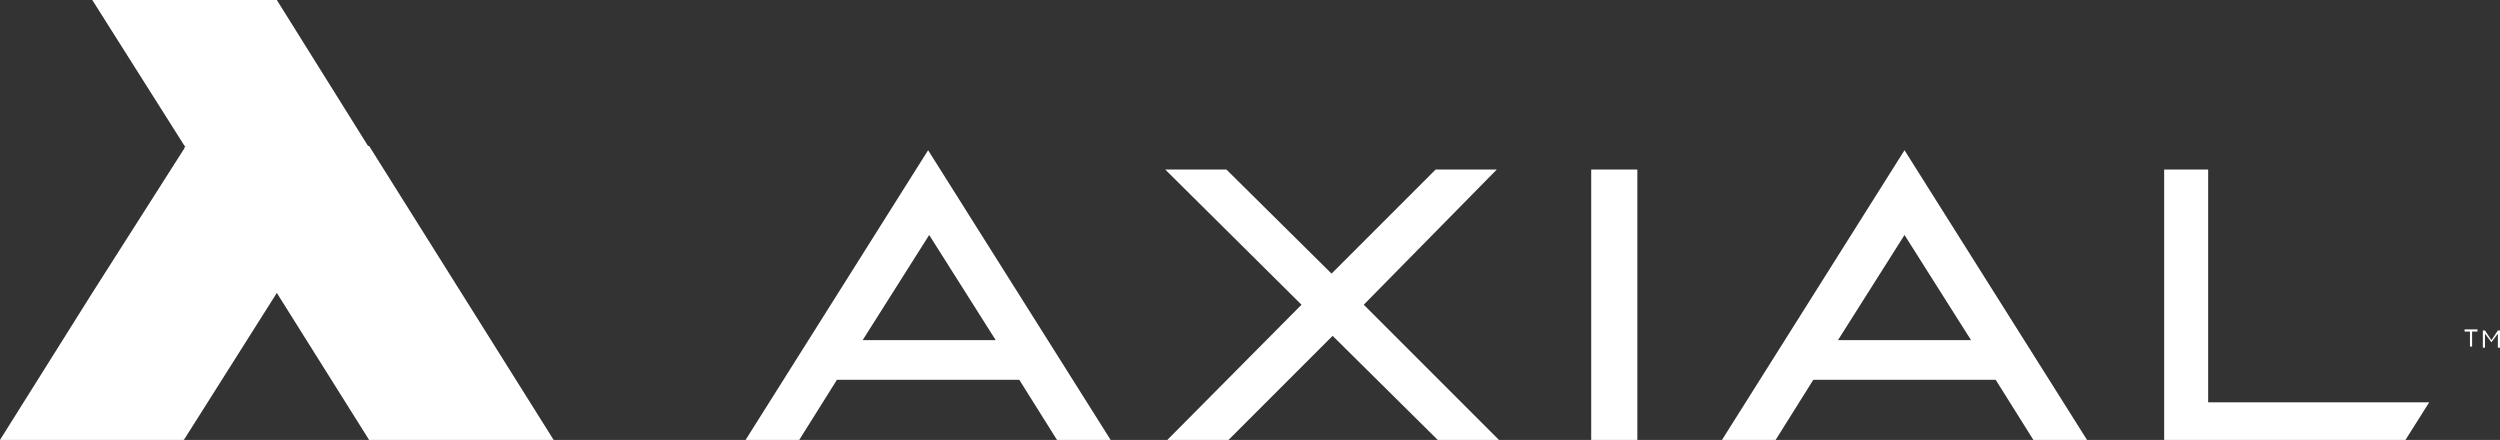
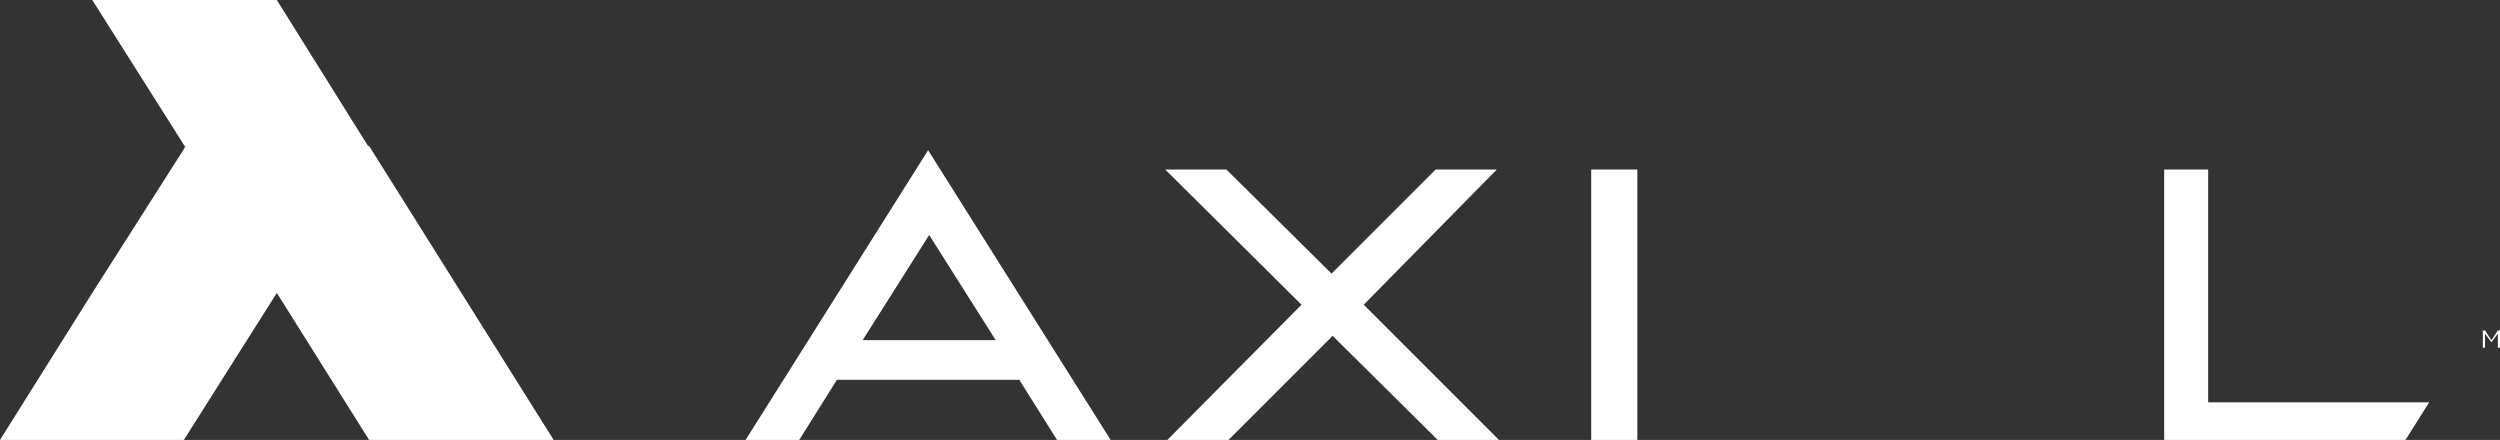
<svg xmlns="http://www.w3.org/2000/svg" version="1.1" id="Layer_1" x="0px" y="0px" viewBox="0 0 233 41" style="enable-background:new 0 0 233 41;" xml:space="preserve">
  <rect x="0" y="0" width="233" height="41" fill="#333333" stroke="none" />
  <style type="text/css">
	.st0{fill:#FFFFFF;}
</style>
  <g>
    <rect x="148.3" y="15.8" class="st0" width="4.3" height="25.5" />
-     <path class="st0" d="M160.3,41.3h5l3.7-5.9h17l3.7,5.9h5L177.5,14L160.3,41.3z M171.3,31.7l6.2-9.8l6.2,9.8H171.3z" />
    <path class="st0" d="M69.3,41.3h5l3.7-5.9h17l3.7,5.9h5L86.5,14L69.3,41.3z M92.8,31.7H80.4l6.2-9.8L92.8,31.7z" />
    <polygon class="st0" points="139.5,15.8 133.8,15.8 124.1,25.5 114.3,15.8 108.6,15.8 121.3,28.4 108.4,41.4 114.1,41.4    124.2,31.3 134.4,41.4 140.1,41.4 127.1,28.4  " />
    <polygon class="st0" points="205.8,15.8 201.7,15.8 201.7,41.3 224,41.3 226.4,37.5 205.8,37.5  " />
-     <polygon class="st0" points="229.7,30.9 230.2,30.9 230.2,32.3 230.4,32.3 230.4,30.9 230.9,30.9 230.9,30.7 229.7,30.7  " />
    <polygon class="st0" points="232.8,30.8 232.2,31.7 231.6,30.8 231.4,30.8 231.4,32.4 231.6,32.4 231.6,31.1 232.2,31.9    232.8,31.1 232.8,32.4 233,32.4 233,30.8  " />
    <polygon class="st0" points="34.4,13.6 34.3,13.6 25.8,0 8.6,0 17.2,13.6 17.3,13.6 17.2,13.7 17.2,13.8 8.6,27.3 0,41 17.2,41    17.1,40.9 17.2,40.9 25.8,27.3 25.8,27.4 25.8,27.3 34.4,41 34.6,41 51.6,41 43,27.3  " />
  </g>
</svg>